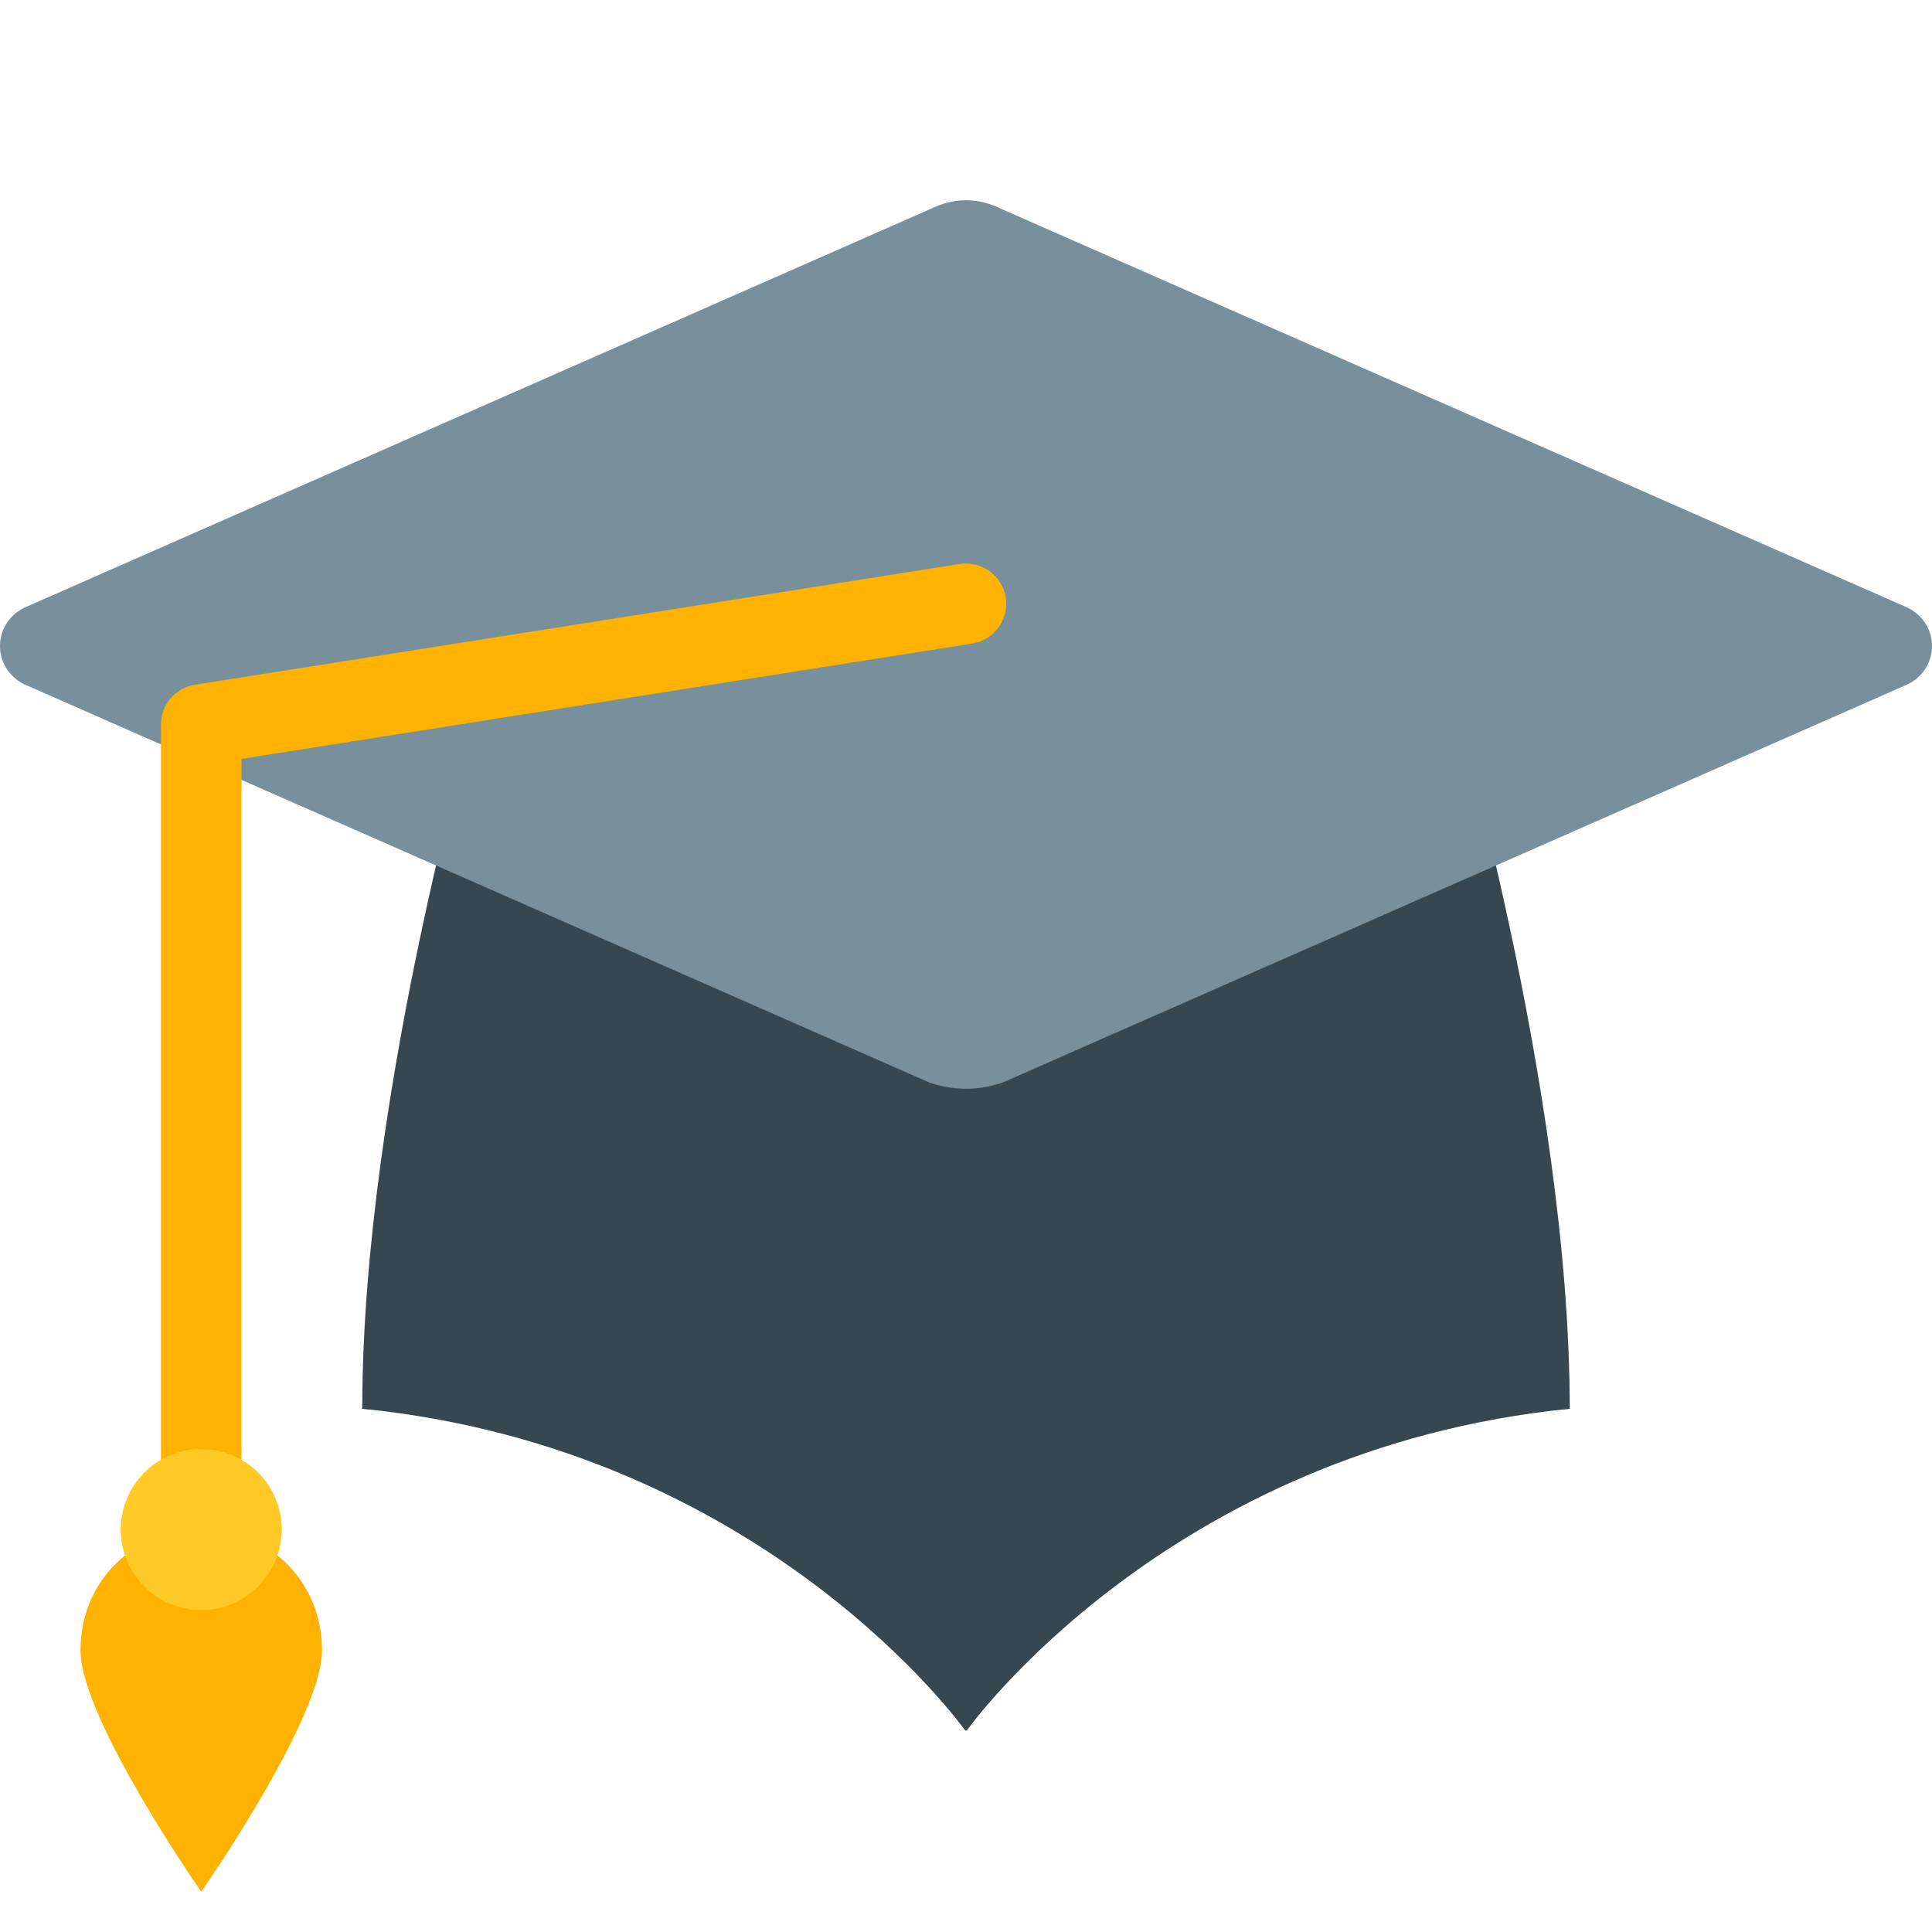
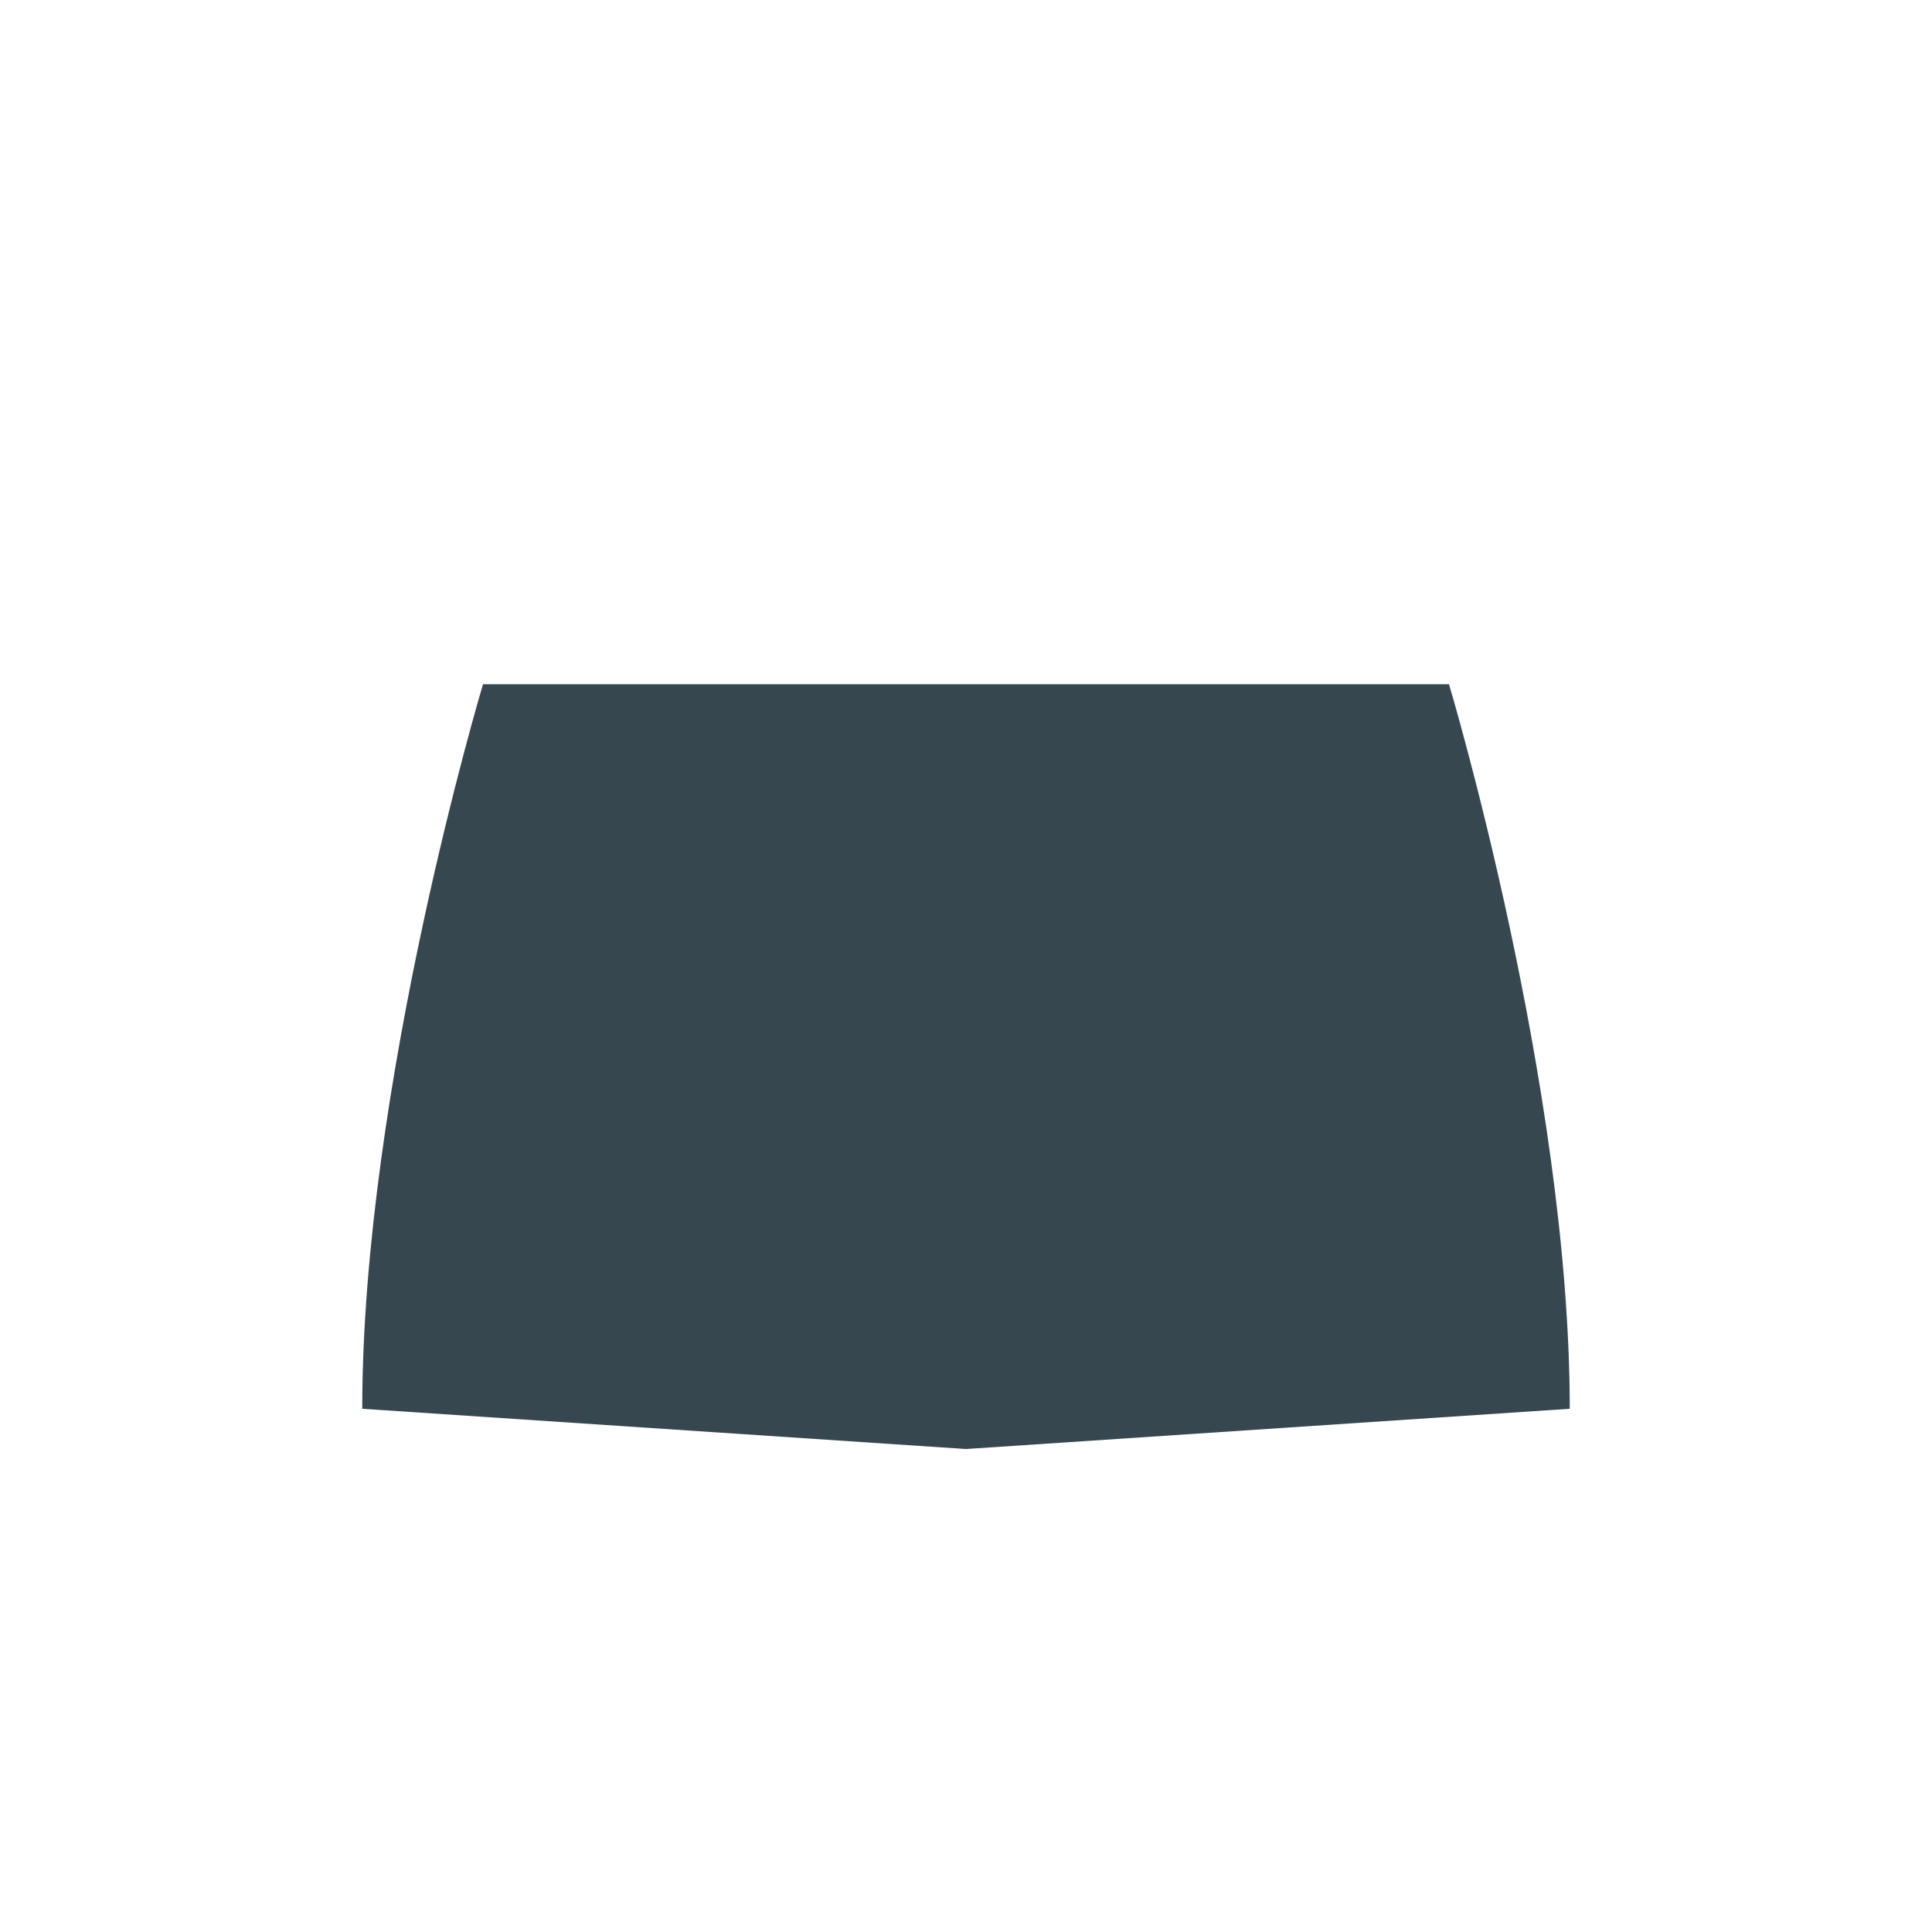
<svg xmlns="http://www.w3.org/2000/svg" viewBox="0 0 48 48" width="50px" height="50px">
  <path fill="#37474f" d="M36,17H24H12c0,0-3,10-3,18l15,1l15-1C39,27,36,17,36,17z" />
-   <path fill="#37474f" d="M24,24c-8.284,0-15,7.686-15,11c10,1,14.966,7.975,14.966,7.975L24,43l0.034-0.025 C24.034,42.975,29,36,39,35C39,31.686,32.284,24,24,24z" />
-   <path fill="#78909c" d="M23.1,5.2L0.6,15.1c-0.8,0.4-0.8,1.5,0,1.9l22.5,9.9c0.6,0.2,1.2,0.2,1.8,0L47.4,17 c0.8-0.4,0.8-1.5,0-1.9L24.9,5.2C24.3,4.9,23.7,4.9,23.1,5.2z" />
-   <path fill="#ffb300" d="M5,39c-0.552,0-1-0.447-1-1V18c0-0.492,0.358-0.911,0.844-0.988l19-3 c0.542-0.083,1.058,0.286,1.144,0.832c0.086,0.545-0.286,1.058-0.832,1.144L6,18.854V38C6,38.553,5.552,39,5,39z" />
-   <path fill="#ffb300" d="M5,38c1.7,0,3,1.3,3,3s-3,6-3,6s-3-4.3-3-6S3.3,38,5,38z" />
-   <path fill="#ffca28" d="M5 36A2 2 0 1 0 5 40A2 2 0 1 0 5 36Z" />
</svg>